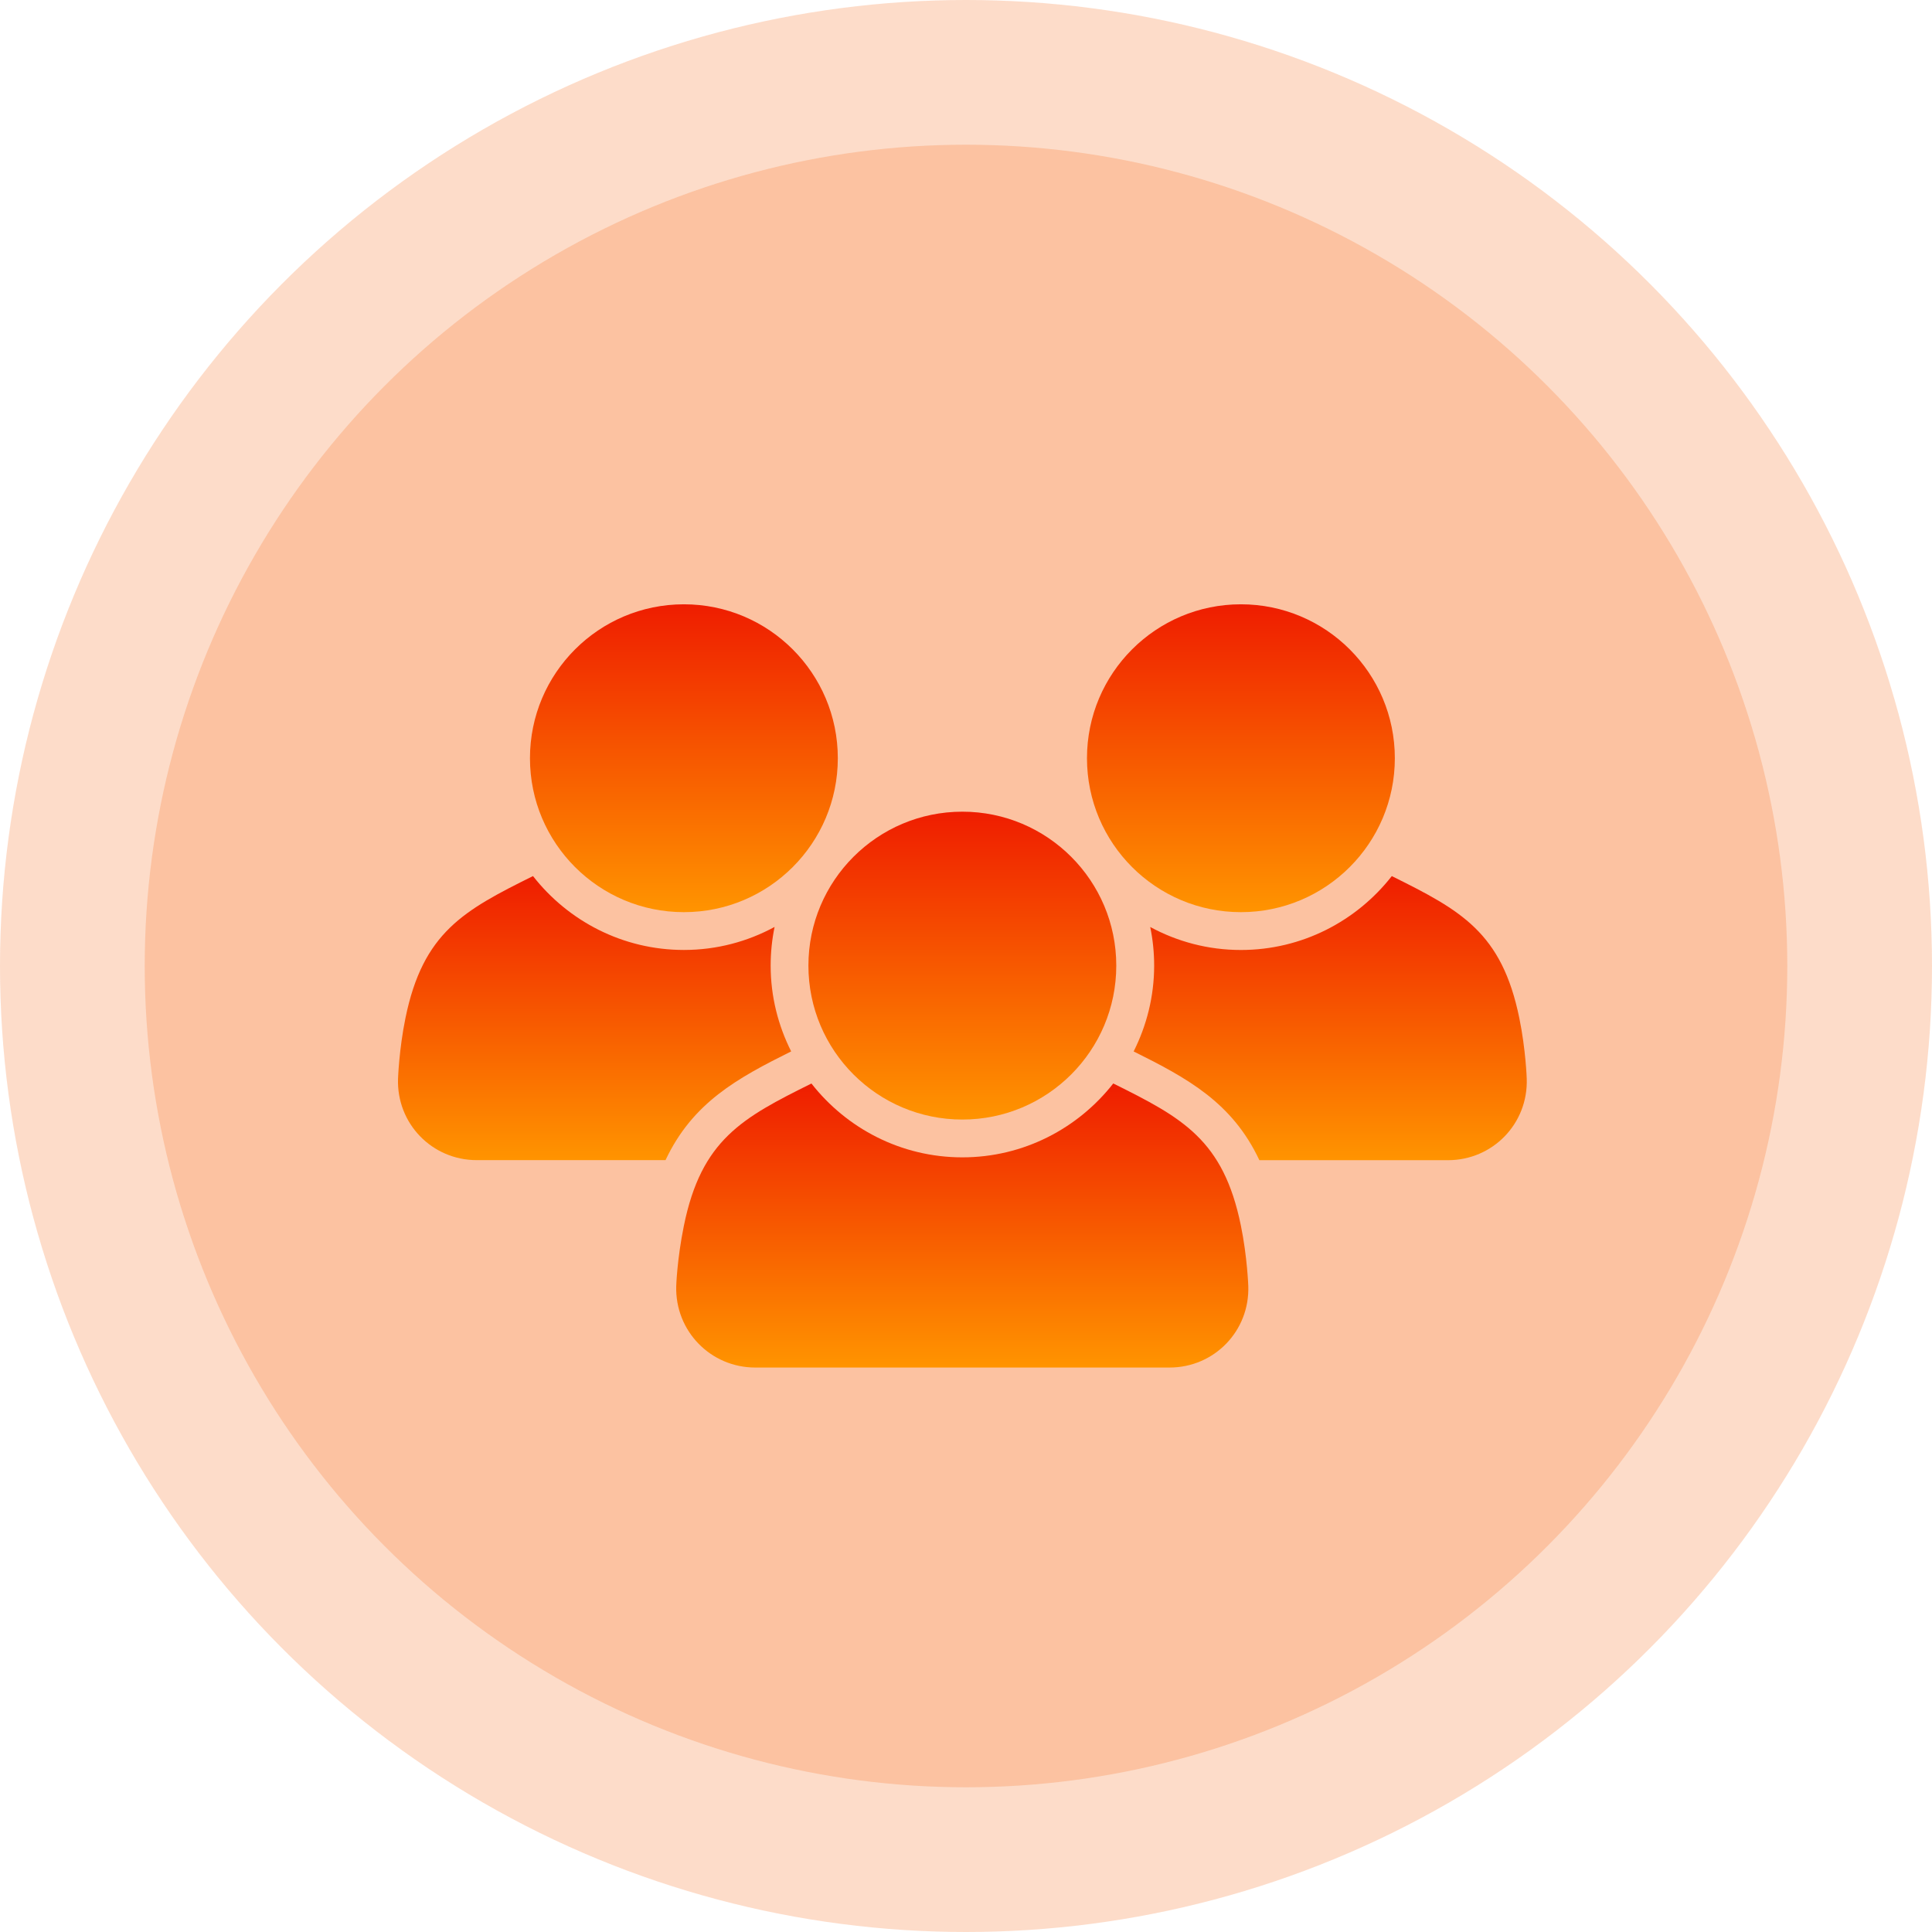
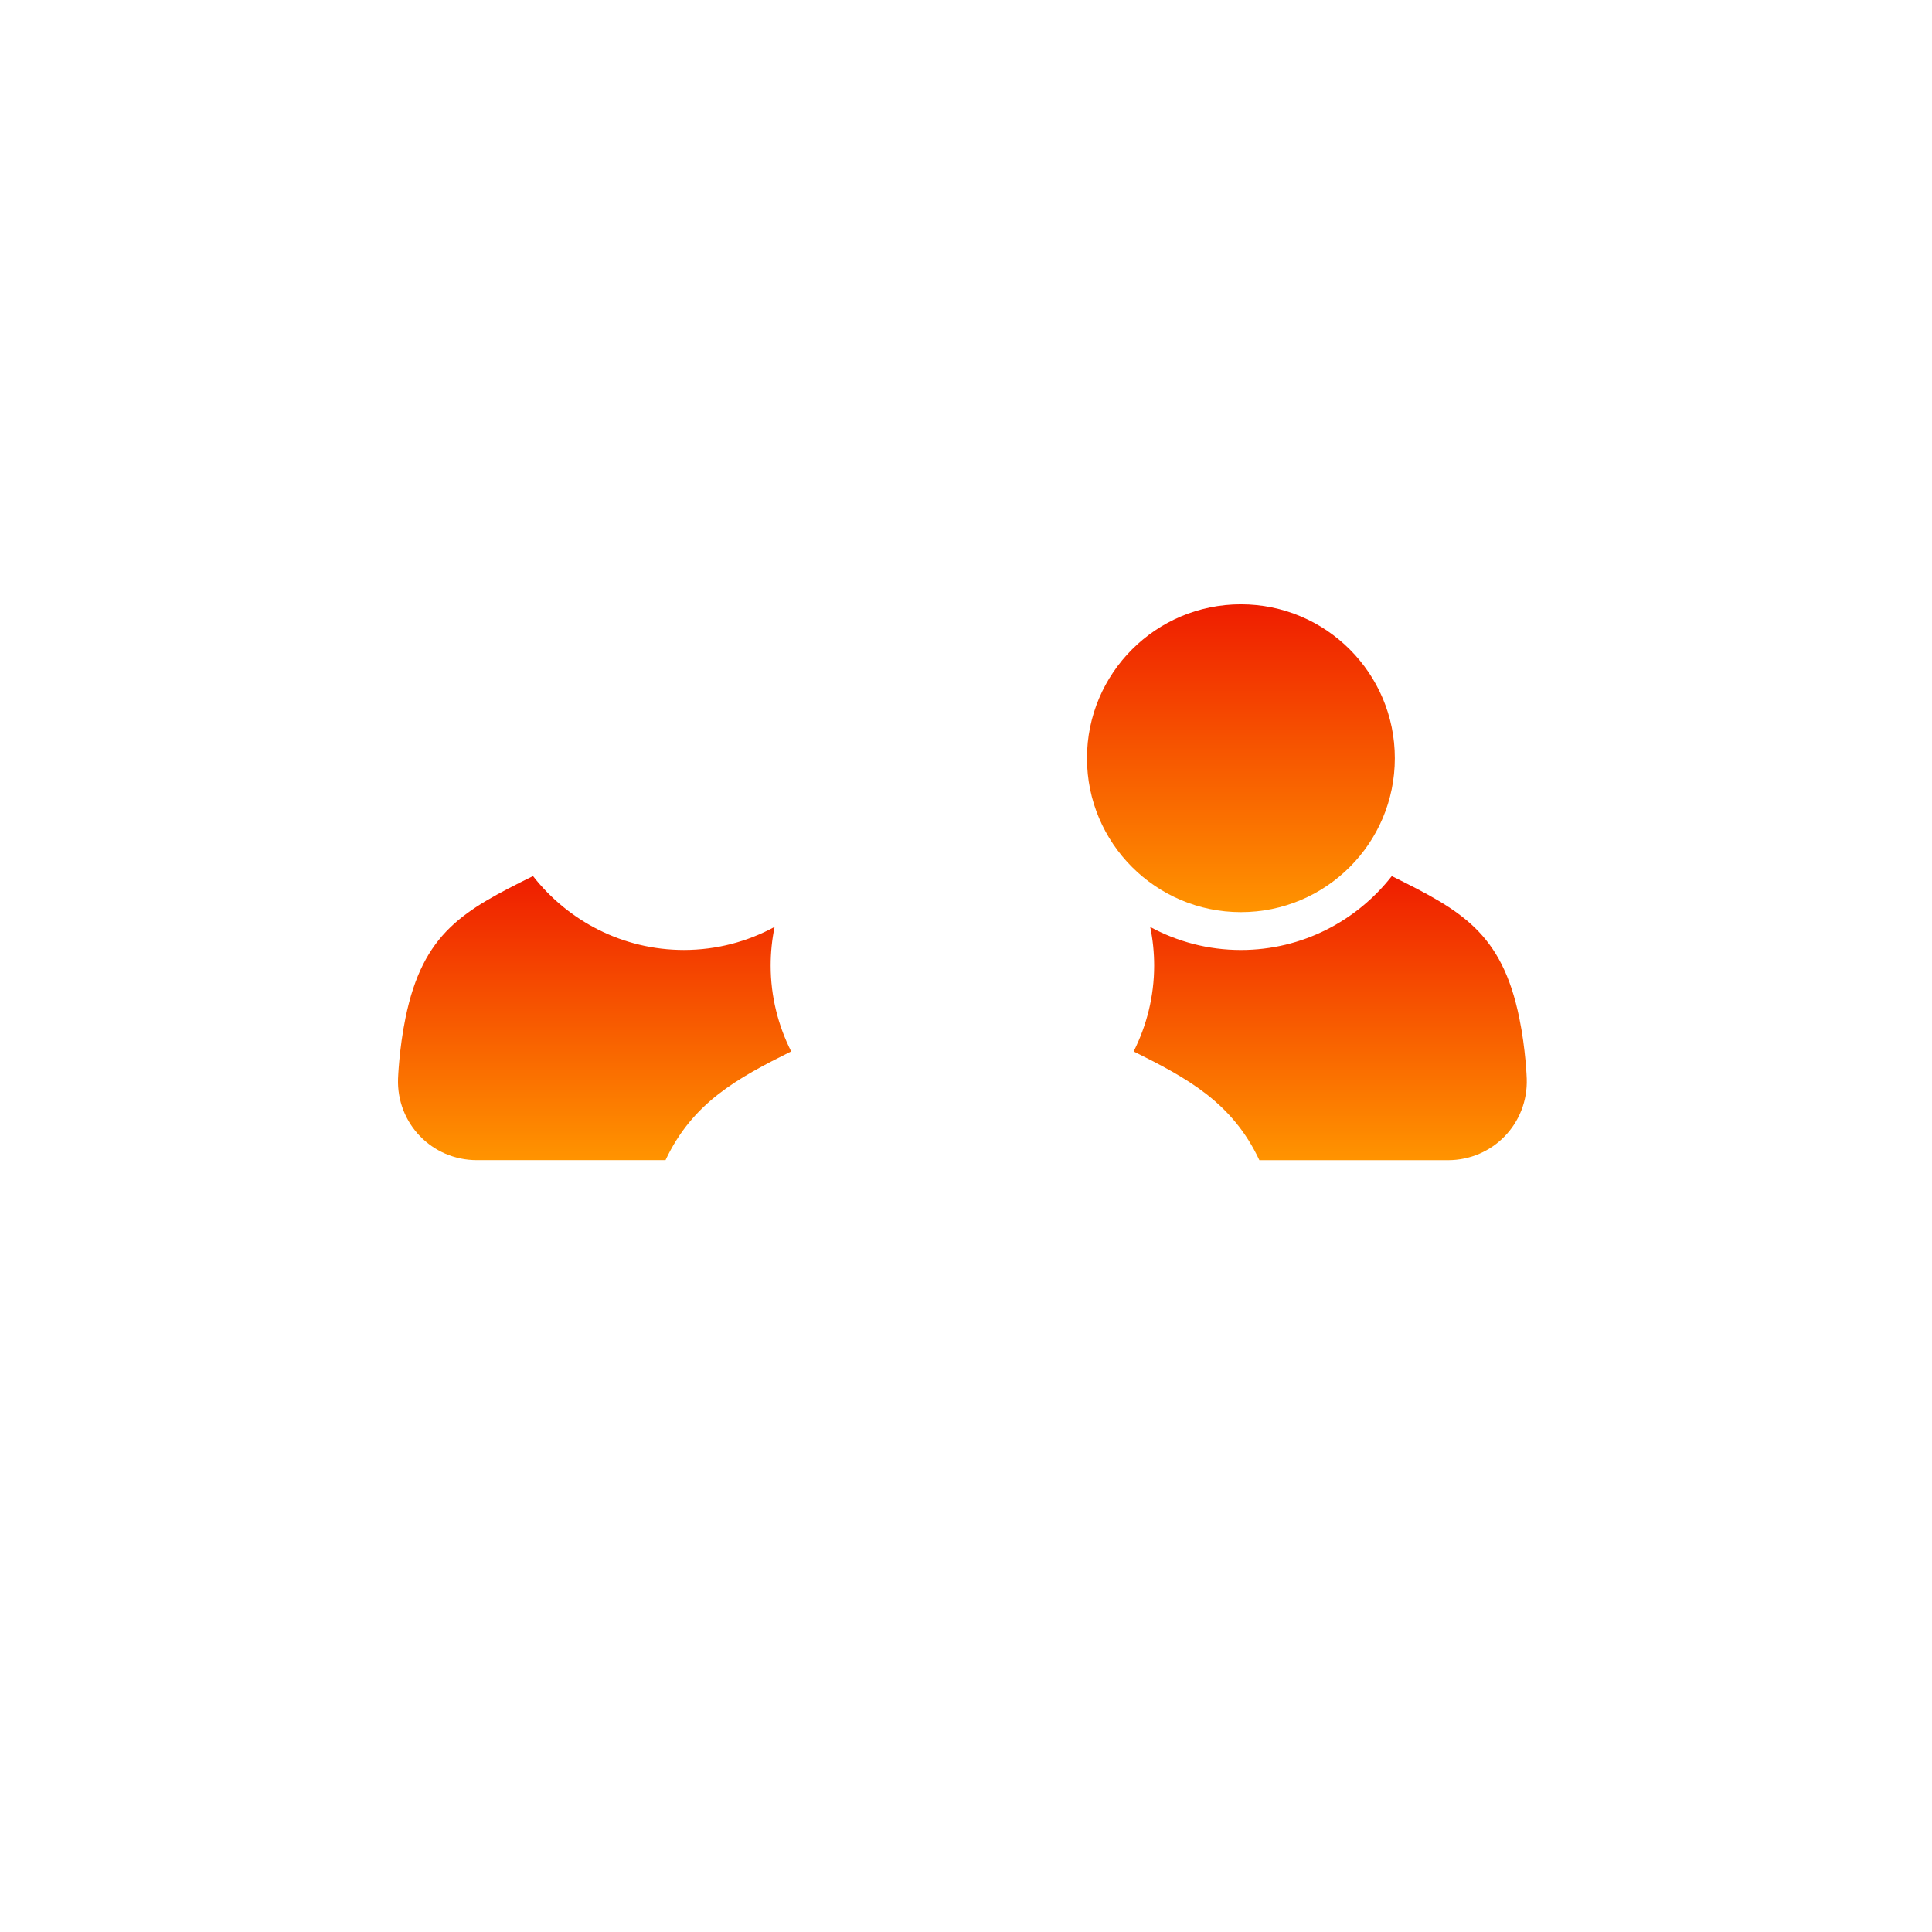
<svg xmlns="http://www.w3.org/2000/svg" width="267" height="267" viewBox="0 0 267 267" fill="none">
-   <circle cx="133.5" cy="133.5" r="133.5" fill="#F97429" fill-opacity="0.25" />
-   <circle cx="133.5" cy="133.5" r="113.5" fill="#F97429" fill-opacity="0.25" />
  <path d="M209.96 140.654C209.964 140.668 209.964 140.682 209.967 140.694C209.974 140.715 209.979 140.732 209.984 140.758L209.96 140.654Z" fill="url(#paint0_linear_6_269)" />
  <path d="M209.967 140.696C207.544 128.837 201.893 125.818 192.345 121.075C187.49 127.277 179.957 131.287 171.488 131.287C166.953 131.287 162.692 130.129 158.96 128.108C159.316 129.834 159.503 131.621 159.503 133.45C159.503 137.714 158.463 141.73 156.669 145.308C164.114 149.012 170.305 152.372 174.043 160.337H200.104C206.303 160.337 211.205 155.27 210.993 149.076C210.997 149.071 210.855 145.005 209.967 140.696Z" fill="url(#paint1_linear_6_269)" />
  <path d="M109.338 145.303C107.541 141.73 106.504 137.711 106.504 133.446C106.504 131.614 106.691 129.829 107.047 128.101C103.315 130.125 99.052 131.283 94.516 131.283C86.045 131.283 78.513 127.274 73.658 121.072C64.11 125.814 58.459 128.836 56.034 140.694C55.149 145.001 55.007 149.069 55.007 149.069C54.795 155.263 59.695 160.33 65.896 160.33H91.975C95.712 152.379 101.897 149.005 109.338 145.303Z" fill="url(#paint2_linear_6_269)" />
-   <path d="M153.852 149.733C148.997 155.935 141.463 159.945 132.994 159.945C124.526 159.945 116.995 155.939 112.139 149.74C102.581 154.486 96.925 157.504 94.507 169.418C93.564 174.067 93.455 177.729 93.455 177.729C93.268 183.921 98.186 188.993 104.384 188.993H161.623C167.823 188.993 172.722 183.921 172.512 177.729C172.512 177.729 172.371 173.684 171.489 169.381C169.068 157.497 163.412 154.481 153.852 149.733Z" fill="url(#paint3_linear_6_269)" />
  <path d="M171.484 169.357C171.487 169.368 171.487 169.375 171.489 169.382C171.493 169.397 171.496 169.411 171.498 169.418L171.484 169.357Z" fill="url(#paint4_linear_6_269)" />
  <path d="M171.489 126.059C183.235 126.059 192.765 116.536 192.765 104.785C192.765 93.036 183.235 83.513 171.489 83.514C159.747 83.514 150.219 93.038 150.219 104.785C150.22 116.536 159.747 126.059 171.489 126.059Z" fill="url(#paint5_linear_6_269)" />
-   <path d="M94.513 126.059C106.261 126.059 115.785 116.535 115.785 104.787C115.785 93.038 106.261 83.514 94.513 83.514C82.764 83.514 73.24 93.038 73.24 104.787C73.24 116.535 82.764 126.059 94.513 126.059Z" fill="url(#paint6_linear_6_269)" />
-   <path d="M132.996 154.721C144.738 154.721 154.268 145.201 154.268 133.447C154.268 121.699 144.738 112.173 132.996 112.174C121.25 112.174 111.722 121.699 111.722 133.447C111.722 145.201 121.25 154.721 132.996 154.721Z" fill="url(#paint7_linear_6_269)" />
  <defs>
    <linearGradient id="paint0_linear_6_269" x1="209.972" y1="140.654" x2="209.972" y2="140.758" gradientUnits="userSpaceOnUse">
      <stop stop-color="#EF1D00" />
      <stop offset="1" stop-color="#FF9400" />
    </linearGradient>
    <linearGradient id="paint1_linear_6_269" x1="183.834" y1="121.075" x2="183.834" y2="160.337" gradientUnits="userSpaceOnUse">
      <stop stop-color="#EF1D00" />
      <stop offset="1" stop-color="#FF9400" />
    </linearGradient>
    <linearGradient id="paint2_linear_6_269" x1="82.169" y1="121.072" x2="82.169" y2="160.33" gradientUnits="userSpaceOnUse">
      <stop stop-color="#EF1D00" />
      <stop offset="1" stop-color="#FF9400" />
    </linearGradient>
    <linearGradient id="paint3_linear_6_269" x1="132.984" y1="149.733" x2="132.984" y2="188.993" gradientUnits="userSpaceOnUse">
      <stop stop-color="#EF1D00" />
      <stop offset="1" stop-color="#FF9400" />
    </linearGradient>
    <linearGradient id="paint4_linear_6_269" x1="171.491" y1="169.357" x2="171.491" y2="169.418" gradientUnits="userSpaceOnUse">
      <stop stop-color="#EF1D00" />
      <stop offset="1" stop-color="#FF9400" />
    </linearGradient>
    <linearGradient id="paint5_linear_6_269" x1="171.492" y1="83.514" x2="171.492" y2="126.059" gradientUnits="userSpaceOnUse">
      <stop stop-color="#EF1D00" />
      <stop offset="1" stop-color="#FF9400" />
    </linearGradient>
    <linearGradient id="paint6_linear_6_269" x1="94.513" y1="83.514" x2="94.513" y2="126.059" gradientUnits="userSpaceOnUse">
      <stop stop-color="#EF1D00" />
      <stop offset="1" stop-color="#FF9400" />
    </linearGradient>
    <linearGradient id="paint7_linear_6_269" x1="132.995" y1="112.174" x2="132.995" y2="154.721" gradientUnits="userSpaceOnUse">
      <stop stop-color="#EF1D00" />
      <stop offset="1" stop-color="#FF9400" />
    </linearGradient>
  </defs>
</svg>